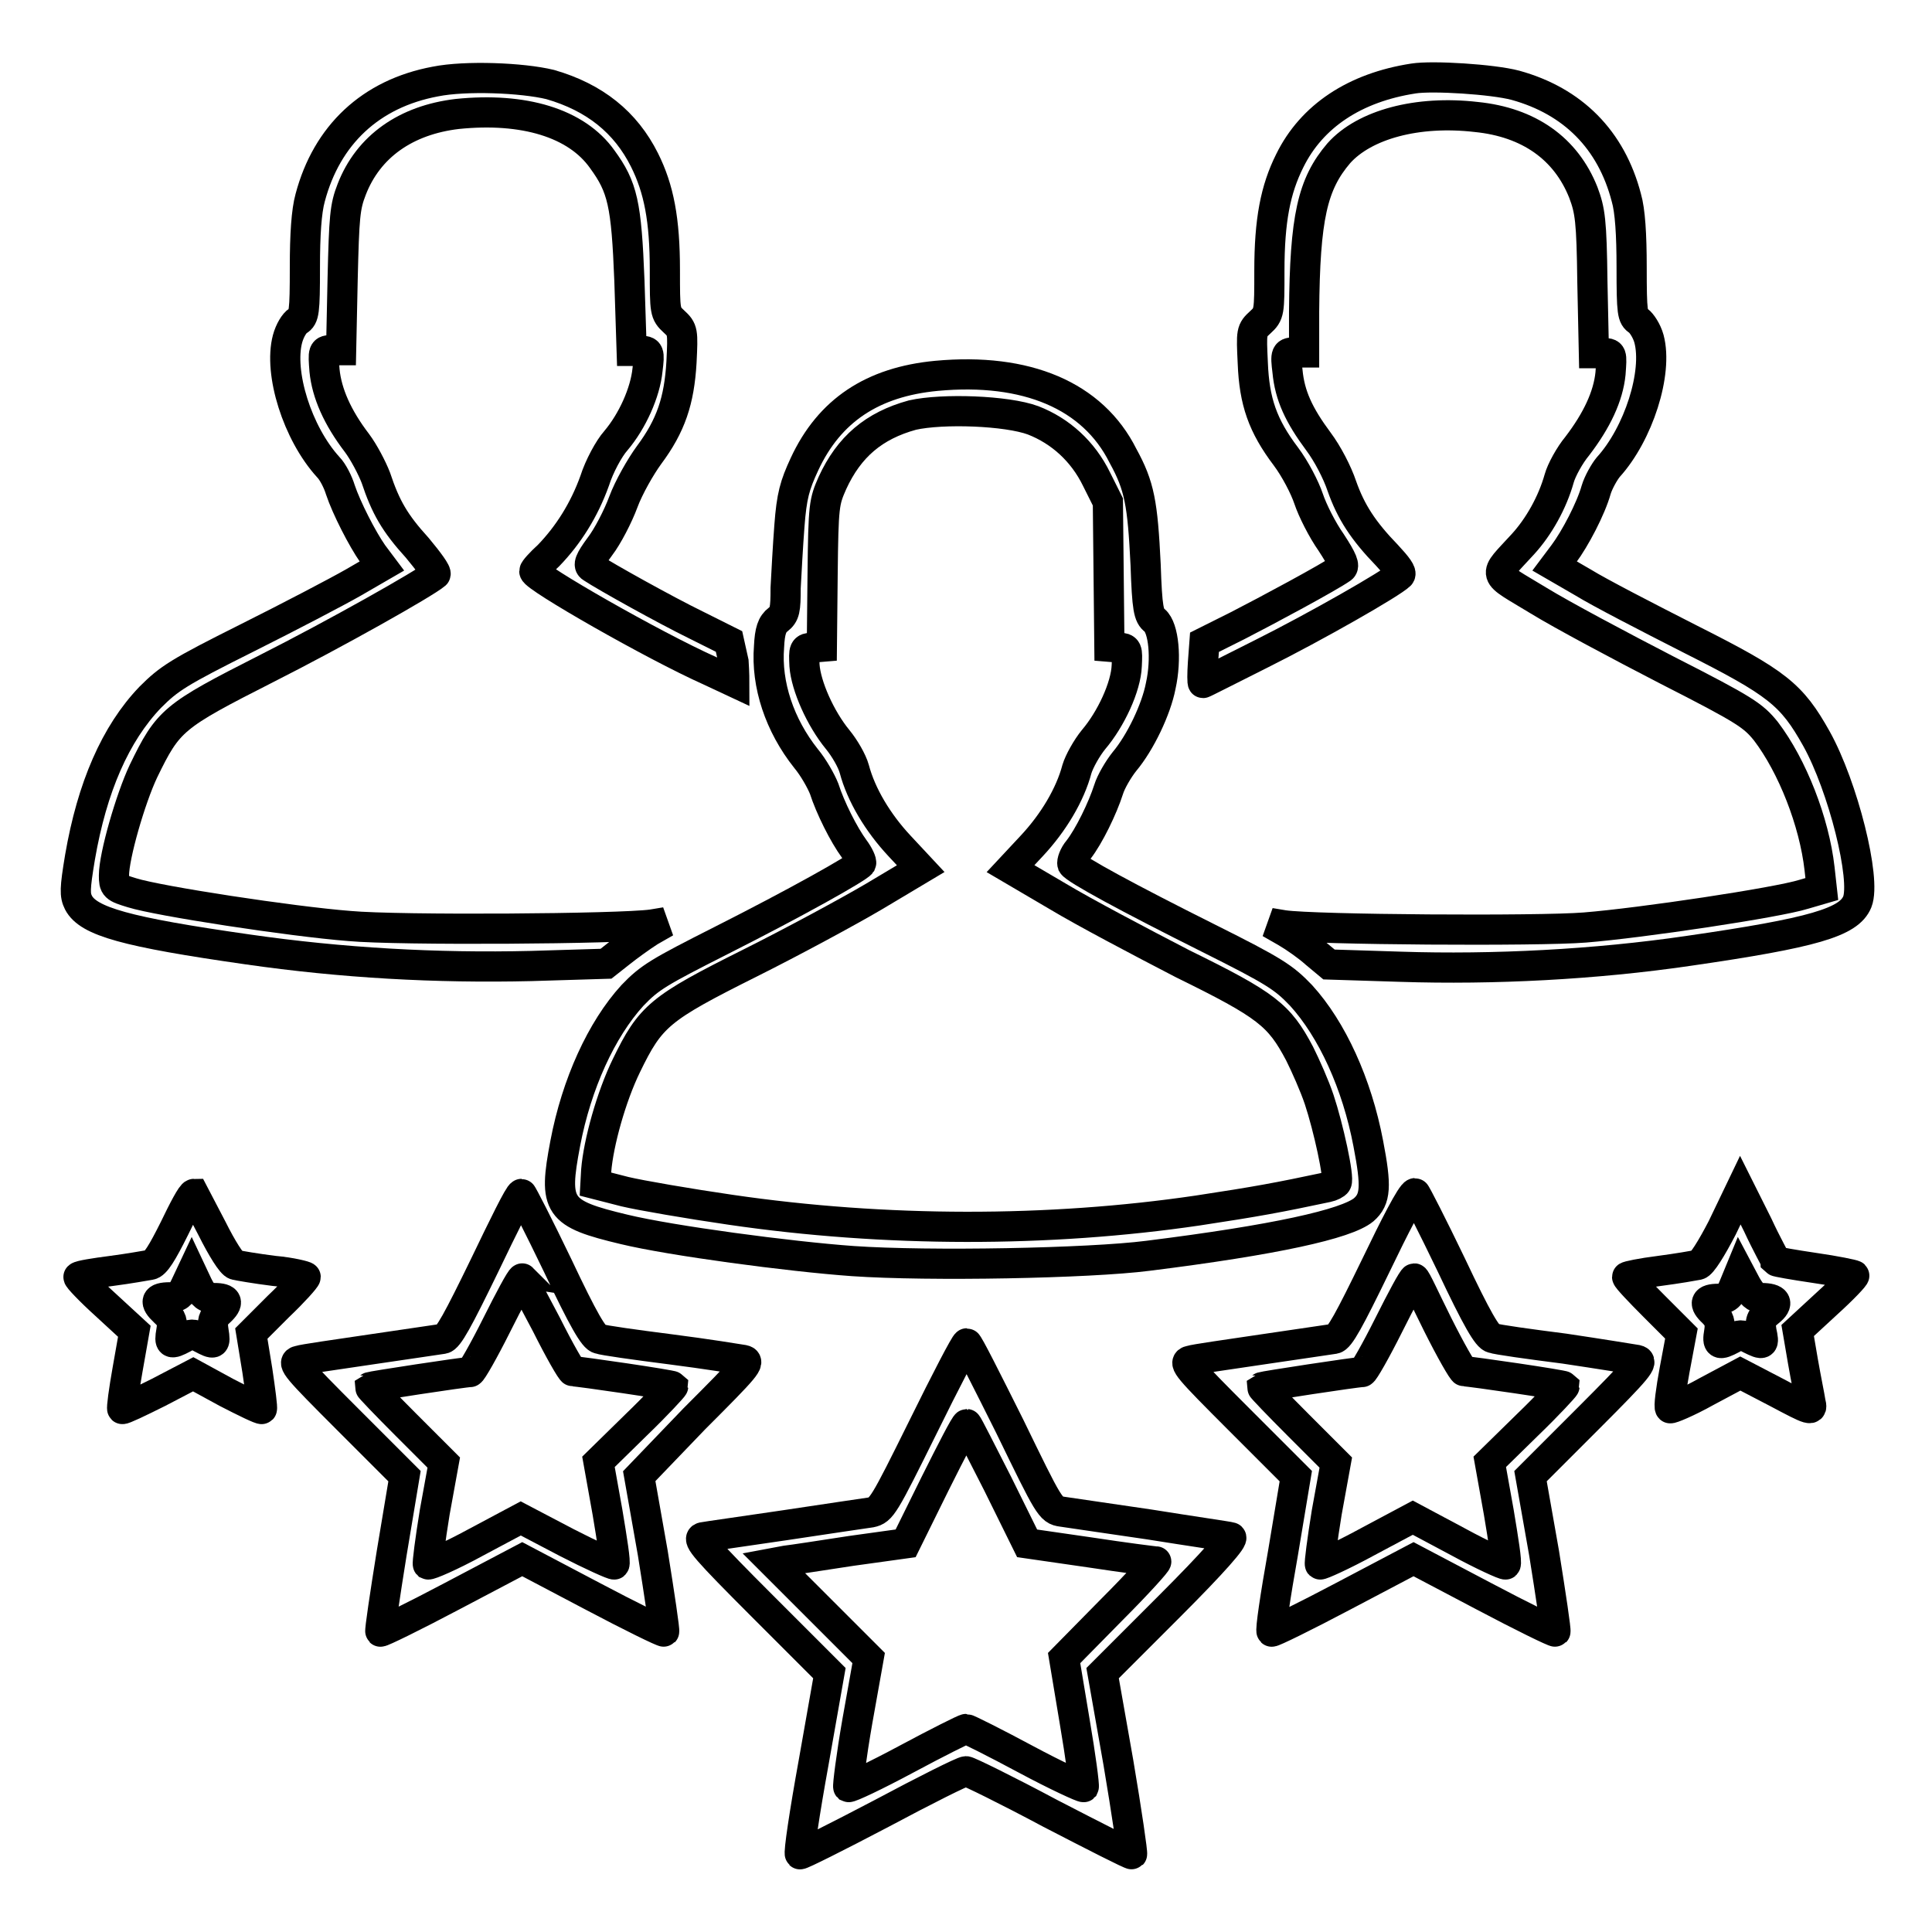
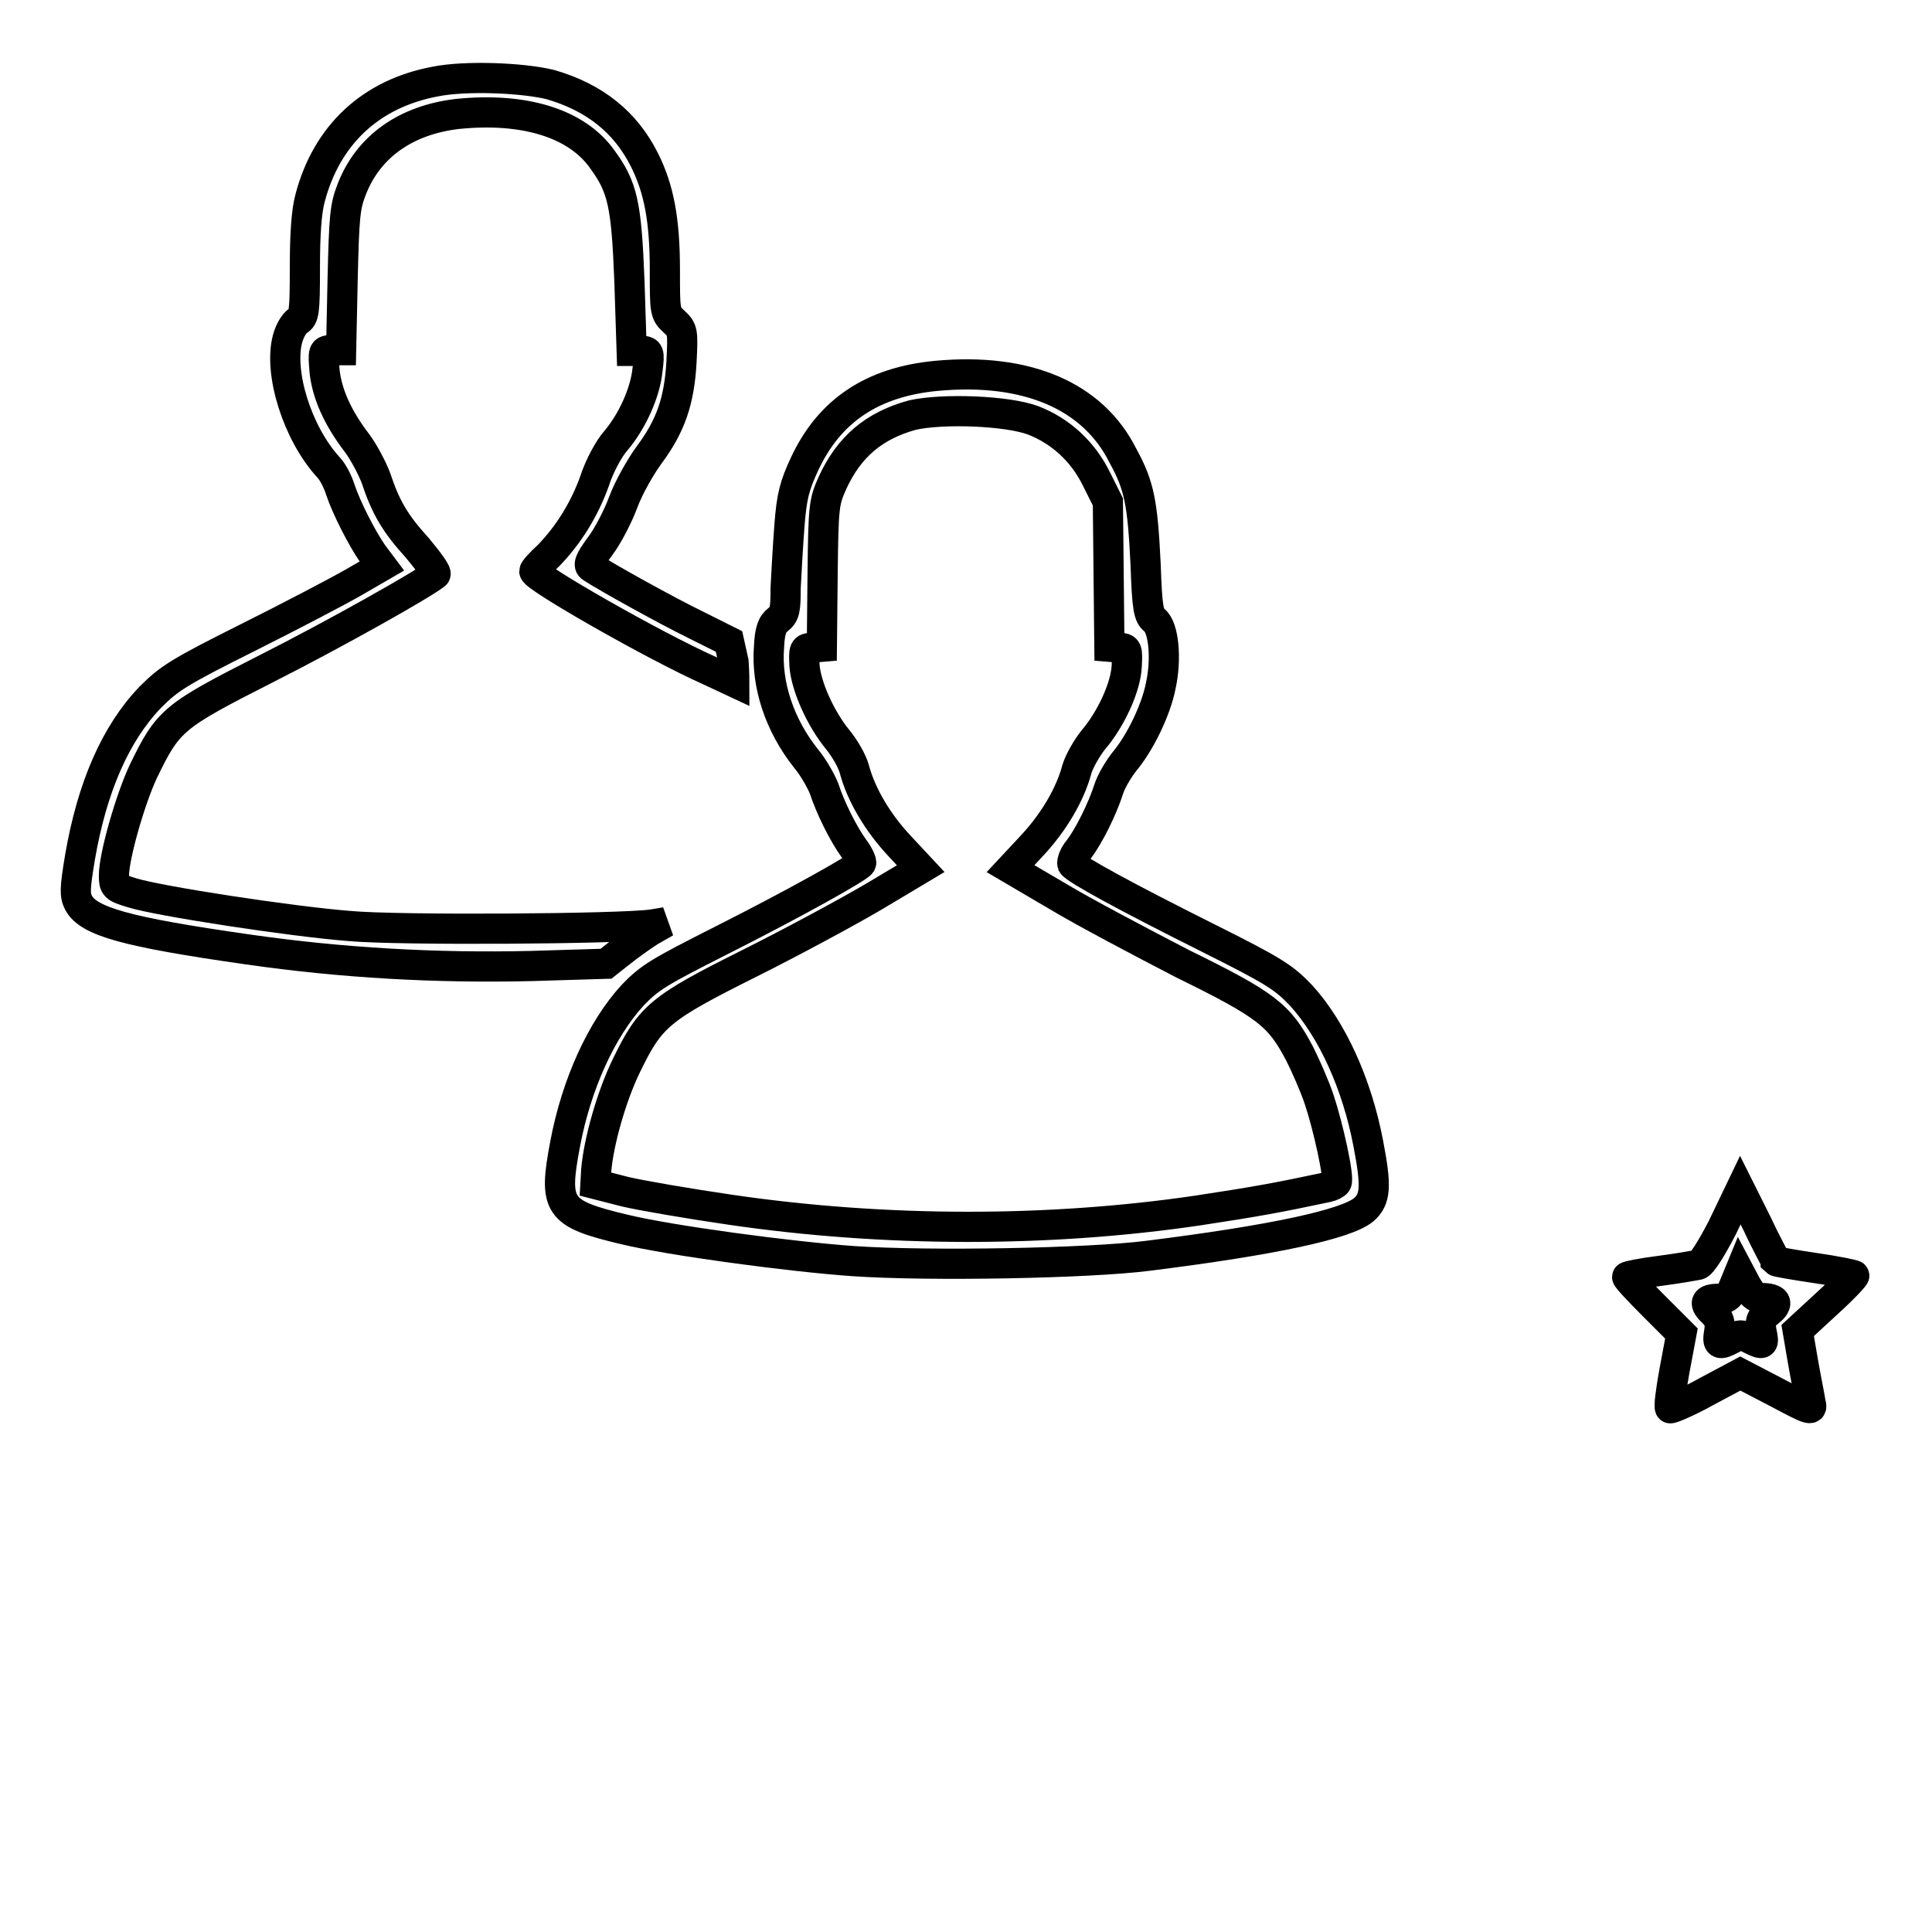
<svg xmlns="http://www.w3.org/2000/svg" version="1.1" x="0px" y="0px" viewBox="0 0 256 256" enable-background="new 0 0 256 256" xml:space="preserve">
  <g>
    <g>
      <g>
        <path stroke-width="4" fill-opacity="0" stroke="#000000" d="M57.7,10.8c-8.6,1.6-14.4,7.1-16.6,15.4c-0.5,1.8-0.7,4.9-0.7,9.2c0,6-0.1,6.6-0.9,7.1c-0.5,0.3-1.1,1.3-1.4,2.4c-1.2,4.5,1.3,12.5,5.4,17c0.6,0.6,1.3,2,1.6,3c0.8,2.4,2.9,6.5,4.3,8.5l1.2,1.6l-3.8,2.2c-2.1,1.2-8.4,4.5-14,7.3c-9.2,4.6-10.4,5.4-12.9,7.9c-4.6,4.8-7.7,11.9-9.3,21.2c-0.7,4.2-0.7,5-0.2,6c1.3,2.5,6.3,3.9,22.4,6.2c12.5,1.8,25,2.5,37.6,2.2l9.9-0.3l1.9-1.5c1-0.8,2.8-2.1,3.9-2.8l2.1-1.2l-1.8,0.3c-4.2,0.6-33.6,0.8-40.1,0.2c-7.7-0.6-25.3-3.3-28.8-4.4c-2.3-0.7-2.4-0.8-2.4-2.3c0-2.6,2.2-10.2,3.9-13.8c3.3-6.8,3.9-7.3,16.3-13.6c9.1-4.6,21-11.3,22.4-12.5c0.2-0.2-0.9-1.7-2.4-3.5c-3-3.3-4.2-5.4-5.5-9.3c-0.5-1.3-1.6-3.4-2.5-4.6c-2.6-3.4-4-6.6-4.3-9.6c-0.2-2.6-0.2-2.7,1-2.7h1.2l0.2-9.4c0.2-8.3,0.3-9.6,1.2-11.9c2.2-5.7,7.2-9.2,14-10c8.8-0.9,15.8,1.2,19.2,6c2.7,3.7,3.2,5.9,3.6,16.1l0.3,9.3h1.2c1.1,0,1.2,0.1,0.9,2.5c-0.3,3-2,6.8-4.2,9.4c-0.9,1-2.2,3.4-2.8,5.3c-1.4,3.9-3.5,7.2-6.1,9.9c-1.1,1-1.9,1.9-1.9,2.1c0,0.8,15.7,9.8,23.3,13.2c1.7,0.8,3.2,1.5,3.2,1.5c0,0,0-1.2-0.1-2.7L96.6,85l-4.4-2.2c-3.9-1.9-12-6.4-13.8-7.6c-0.5-0.3-0.3-0.9,1.1-2.8c1-1.3,2.4-4,3.1-5.9c0.7-1.9,2.3-4.7,3.4-6.2c2.9-3.9,4-7.2,4.3-12.3c0.2-4.1,0.2-4.3-1-5.4c-1.2-1.1-1.2-1.3-1.2-6.8c0-6.7-0.8-10.8-2.7-14.6c-2.5-5-6.6-8.3-12.5-10C69.2,10.3,61.7,10,57.7,10.8z" />
-         <path stroke-width="4" fill-opacity="0" stroke="#000000" d="M187.3,10.4c-7.8,1.2-13.5,5-16.4,10.9c-1.9,3.8-2.7,7.9-2.7,14.6c0,5.5,0,5.7-1.2,6.8c-1.2,1.1-1.2,1.2-1,5.4c0.2,5.1,1.3,8.3,4.4,12.4c1.2,1.6,2.5,4.1,3,5.6c0.5,1.5,1.8,4.1,3,5.8c1.5,2.3,1.8,3.1,1.4,3.4c-1.7,1.2-9.9,5.6-13.8,7.6l-4.4,2.2l-0.2,2.7c-0.1,1.5-0.1,2.7,0,2.7s3.6-1.8,7.8-3.9c7-3.5,17.2-9.3,18.3-10.4c0.3-0.3-0.4-1.2-1.7-2.6c-3.2-3.3-4.8-5.8-6-9.2c-0.6-1.8-1.9-4.3-3.1-5.9c-2.6-3.5-3.8-6.1-4.1-9.3c-0.3-2.4-0.2-2.5,1-2.5h1.2v-5.4c0.1-12.5,1.1-16.9,4.6-21c3.4-3.8,10.4-5.7,18.2-4.8c7,0.7,11.9,4.2,14.2,10c0.9,2.4,1.1,3.7,1.2,11.9l0.2,9.4h1.2c1.2,0,1.2,0,1,2.7c-0.3,3-1.8,6.2-4.4,9.6c-1,1.2-2.1,3.2-2.4,4.3c-0.9,3.2-2.7,6.4-4.8,8.7c-4.1,4.5-4.3,3.6,2.1,7.5c3.1,1.9,10.8,6,17,9.2c10.4,5.3,11.4,6,13.1,8.1c3.5,4.6,6.4,12,7.1,18.2l0.3,2.7l-2.4,0.7c-3.5,1.1-21.5,3.8-29,4.4c-6.1,0.5-35.9,0.3-39.9-0.3l-1.8-0.3l2.1,1.2c1.2,0.7,2.9,1.9,3.9,2.8l1.8,1.5l9.5,0.3c12.3,0.4,25.8-0.3,38.1-2.1c16.6-2.4,21.3-3.8,22.4-6.5c1.2-3-1.9-15.3-5.4-21.6c-3.3-5.9-5.2-7.4-16.7-13.2c-5.7-2.9-12.1-6.2-14.2-7.5l-3.8-2.2l1.2-1.6c1.5-2,3.6-6,4.3-8.5c0.3-1,1.1-2.4,1.6-3c4-4.4,6.6-12.5,5.4-17c-0.3-1.1-1-2.1-1.4-2.4c-0.8-0.5-0.9-1-0.9-7.1c0-4.3-0.2-7.5-0.7-9.2c-2-7.7-7.1-12.8-14.7-14.9C197.8,10.5,189.8,10,187.3,10.4z" />
        <path stroke-width="4" fill-opacity="0" stroke="#000000" d="M124.1,49.8c-8.5,0.8-14.2,4.6-17.5,11.7c-1.3,2.8-1.7,4.2-2,8.2c-0.2,2.6-0.4,6.3-0.5,8.2c0,2.9-0.1,3.5-1,4.2c-0.8,0.6-1.1,1.5-1.2,3.6c-0.4,5,1.4,10.4,4.9,14.8c1,1.2,2,3,2.4,4c0.8,2.5,2.6,6.1,4,8c0.6,0.8,1,1.7,0.9,1.9c-0.4,0.6-8.6,5.2-18.5,10.2c-8.3,4.2-9.5,4.9-11.8,7.3c-4.1,4.5-7.4,11.7-8.9,19.6c-1.6,8.4-1,9.3,7.8,11.4c6.2,1.5,21.9,3.6,30.3,4.2c10.1,0.7,31.3,0.3,39.1-0.7c16.8-2.1,26.3-4.2,28.6-6.1c1.6-1.4,1.7-3.1,0.6-8.8c-1.5-7.9-4.8-15.1-8.9-19.6c-2.3-2.4-3.5-3.2-12.3-7.6c-10.6-5.3-17.6-9.1-18-9.8c-0.1-0.3,0.2-1.2,0.8-1.9c1.4-1.8,3.2-5.5,4-8c0.3-1,1.3-2.7,2.1-3.7c2.1-2.5,4.2-6.9,4.8-10c0.8-3.6,0.4-7.7-0.8-8.7c-0.8-0.6-1-1.5-1.2-7.4c-0.4-8.1-0.8-10.4-3-14.4C144.8,52.4,136,48.7,124.1,49.8z M136.9,55.7c3.6,1.4,6.6,4.1,8.4,7.8l1.5,3l0.1,9.6l0.1,9.6l1.2,0.1c1.2,0.1,1.2,0.2,1.1,2.4c-0.1,2.8-2.1,7.1-4.4,9.8c-0.9,1.1-1.9,2.9-2.2,3.9c-0.9,3.4-3.1,7.1-6,10.2l-2.8,3l6.3,3.7c3.5,2.1,10.9,6,16.5,8.9c11.2,5.5,12.8,6.8,15.5,11.9c0.8,1.6,2,4.3,2.6,6.1c1.2,3.6,2.7,10.4,2.3,11c-0.1,0.2-0.7,0.5-1.2,0.6c-6.6,1.4-9.3,1.9-17.2,3.1c-19.7,2.9-41.4,2.9-61.9-0.1c-5.5-0.8-11.9-1.9-14-2.4l-3.9-1l0.1-1.8c0.3-3.7,2-9.8,4-13.9c3.2-6.6,4.4-7.6,16.4-13.6c5.6-2.8,13-6.8,16.4-8.8l6.2-3.7l-2.8-3c-2.9-3.1-5.1-6.8-6-10.2c-0.3-1.1-1.3-2.8-2.2-3.9c-2.3-2.8-4.2-7.1-4.4-9.8c-0.1-2.2-0.1-2.3,1.1-2.4l1.2-0.1l0.1-9.6c0.1-9.2,0.2-9.6,1.3-12.1c2.2-4.8,5.5-7.6,10.6-9C124.9,54.1,133.4,54.4,136.9,55.7z" />
-         <path stroke-width="4" fill-opacity="0" stroke="#000000" d="M23.1,162.8c-1.6,3.2-2.5,4.7-3.2,4.8c-0.6,0.1-2.8,0.5-5.1,0.8c-2.3,0.3-4.2,0.6-4.4,0.8c-0.1,0.1,1.5,1.8,3.6,3.7l3.8,3.5l-0.9,5.1c-0.5,2.8-0.8,5.1-0.7,5.2c0.1,0.1,2.2-0.9,4.8-2.2l4.6-2.4l4.4,2.4c2.5,1.3,4.6,2.3,4.7,2.2c0.1-0.1-0.2-2.4-0.6-5.1l-0.8-4.9l3.6-3.6c2-1.9,3.6-3.7,3.6-3.9c0-0.1-1.9-0.6-4.2-0.8c-2.4-0.3-4.7-0.7-5.1-0.8c-0.5-0.1-1.8-2.2-3.1-4.8c-1.3-2.5-2.4-4.6-2.4-4.6C25.4,158.2,24.3,160.3,23.1,162.8z M28.4,172c1.8,0,2,0.6,0.7,1.8c-0.9,0.8-1,1.3-0.8,2.6c0.3,1.8,0.1,1.8-1.6,0.9c-1.1-0.6-1.4-0.6-2.4,0c-1.7,0.9-1.9,0.8-1.6-0.9c0.2-1.2,0.1-1.7-0.9-2.6c-1.4-1.3-1.2-1.9,0.7-1.9c1.1,0,1.5-0.3,2.1-1.6l0.8-1.7l0.8,1.7C26.9,171.7,27.3,172,28.4,172z" />
-         <path stroke-width="4" fill-opacity="0" stroke="#000000" d="M64.2,167.7c-3.5,7.2-4.8,9.6-5.5,9.7c-0.6,0.1-4.8,0.7-9.5,1.4c-4.7,0.7-9,1.3-9.6,1.5c-1,0.2-0.3,1,6.5,7.8l7.5,7.5l-1.7,10.2c-0.9,5.6-1.6,10.3-1.5,10.4c0.1,0.1,4.4-2,9.5-4.7l9.3-4.9l9.3,4.9c5.1,2.7,9.4,4.8,9.5,4.7c0.1-0.1-0.6-4.8-1.5-10.4l-1.8-10.2L92,188c6.9-6.9,7.5-7.6,6.5-7.8c-0.6-0.1-4.9-0.8-9.6-1.4c-4.7-0.6-9-1.2-9.5-1.4c-0.7-0.1-2.1-2.5-5.5-9.7c-2.5-5.2-4.7-9.5-4.8-9.5C68.8,158.2,66.7,162.5,64.2,167.7z M72.4,175.5c1.7,3.4,3.3,6.2,3.5,6.2c0.8,0,13.1,1.8,13.3,2c0,0.1-2.1,2.4-4.9,5.1l-5,4.9l1.2,6.7c0.6,3.6,1.1,6.7,0.9,6.9c-0.1,0.1-3-1.2-6.3-2.9l-6.1-3.2l-6,3.2c-3.3,1.8-6.1,3-6.3,2.9c-0.1-0.1,0.3-3.2,0.9-6.9l1.2-6.6l-4.9-4.9c-2.8-2.8-4.9-5-4.9-5.1c0.1-0.1,12.5-2,13.3-2c0.2,0,1.8-2.8,3.5-6.2c1.7-3.4,3.2-6.2,3.4-6.2C69.1,169.3,70.6,172.1,72.4,175.5z" />
-         <path stroke-width="4" fill-opacity="0" stroke="#000000" d="M182.3,167.7c-3.5,7.2-4.8,9.6-5.5,9.7c-0.6,0.1-4.8,0.7-9.5,1.4c-4.7,0.7-9,1.3-9.6,1.5c-1,0.2-0.3,1,6.5,7.8l7.5,7.5l-1.7,10.2c-1,5.6-1.7,10.3-1.5,10.4c0.1,0.1,4.4-2,9.5-4.7l9.3-4.9l9.3,4.9c5.1,2.7,9.4,4.8,9.5,4.7c0.1-0.1-0.6-4.8-1.5-10.4l-1.8-10.2l7.6-7.6c6.8-6.8,7.4-7.6,6.5-7.8c-0.6-0.1-4.9-0.8-9.6-1.5c-4.7-0.6-9-1.2-9.5-1.4c-0.7-0.1-2.1-2.5-5.5-9.7c-2.5-5.2-4.7-9.5-4.8-9.5C187,158.2,184.8,162.5,182.3,167.7z M190.5,175.5c1.7,3.4,3.3,6.2,3.5,6.2c0.8,0,13.1,1.8,13.3,2c0,0.1-2.1,2.4-4.9,5.1l-5,4.9l1.2,6.7c0.6,3.6,1.1,6.7,0.9,6.9c-0.1,0.1-3-1.2-6.3-3l-6-3.2l-6,3.2c-3.3,1.8-6.2,3.1-6.3,3s0.3-3.2,0.9-6.9l1.2-6.6l-4.9-4.9c-2.8-2.8-4.9-5-4.9-5.1c0.1-0.1,12.5-2,13.3-2c0.2,0,1.8-2.8,3.5-6.2c1.7-3.4,3.2-6.2,3.4-6.2S188.8,172.1,190.5,175.5z" />
        <path stroke-width="4" fill-opacity="0" stroke="#000000" d="M228.2,162.7c-1.4,2.7-2.7,4.8-3.2,4.9c-0.5,0.1-2.8,0.5-5.1,0.8c-2.4,0.3-4.3,0.7-4.3,0.8c0,0.2,1.6,1.9,3.6,3.9l3.6,3.6l-0.9,4.8c-0.5,2.7-0.8,5-0.6,5.1c0.1,0.1,2.3-0.8,4.8-2.2l4.5-2.4l4.8,2.5c4.7,2.5,4.8,2.5,4.5,1.3c-0.1-0.7-0.6-3.1-1-5.4l-0.7-4.1l3.9-3.6c2.1-1.9,3.7-3.6,3.6-3.7c-0.1-0.1-2.5-0.6-5.3-1c-2.7-0.4-5-0.8-5.1-0.9c0-0.1-1.2-2.2-2.4-4.8l-2.3-4.6L228.2,162.7z M233.4,172c2,0,2.4,0.7,1,1.8c-1.1,0.9-1.2,1.2-1,2.6c0.4,1.8,0.3,1.9-1.5,1c-1.1-0.6-1.4-0.6-2.4,0c-1.7,0.9-2,0.8-1.7-0.9c0.2-1.2,0-1.8-0.8-2.6c-1.3-1.2-1.1-1.8,0.7-1.8c1.2,0,1.5-0.3,2.1-1.8l0.7-1.7l0.9,1.7C232.1,171.5,232.6,172,233.4,172z" />
-         <path stroke-width="4" fill-opacity="0" stroke="#000000" d="M122.3,189.1c-5.2,10.5-5.5,11-6.9,11.3c-0.8,0.1-6,0.9-11.4,1.7c-5.4,0.8-10.4,1.5-10.9,1.6c-0.8,0.2,0.5,1.7,7.9,9.1l8.9,8.9l-2.1,11.9c-1.2,6.6-2,12-1.8,12.1c0.1,0.1,4.9-2.3,10.8-5.4c5.8-3.1,10.8-5.6,11.2-5.6c0.3,0,5.4,2.5,11.2,5.6c5.8,3,10.7,5.5,10.8,5.4c0.1-0.1-0.7-5.6-1.8-12.1l-2.1-11.9l8.9-8.9c5.8-5.8,8.6-9,8.1-9.1c-0.3-0.1-5.2-0.8-10.8-1.7c-5.6-0.8-10.8-1.6-11.6-1.7c-1.5-0.2-1.7-0.6-6.9-11.3c-3-6-5.5-11-5.7-11C127.9,178,125.3,183,122.3,189.1z M132.2,196.6l3.9,7.9l8.3,1.2c4.6,0.7,8.5,1.2,8.8,1.2c0.2,0-2.4,2.9-5.9,6.4l-6.3,6.4l1.4,8.4c0.8,4.7,1.3,8.5,1.2,8.7c-0.1,0.1-3.6-1.5-7.7-3.7c-4.1-2.2-7.7-4-7.9-4c-0.2,0-3.8,1.8-7.9,4c-4.1,2.2-7.5,3.8-7.7,3.7c-0.1-0.1,0.4-4.1,1.2-8.7l1.5-8.4l-6.3-6.3l-6.3-6.3l1.6-0.3c0.9-0.1,4.8-0.7,8.7-1.3l7.2-1l3.9-7.9c2.2-4.4,4-7.9,4.2-7.9C128.2,188.7,130,192.3,132.2,196.6z" />
      </g>
    </g>
  </g>
</svg>